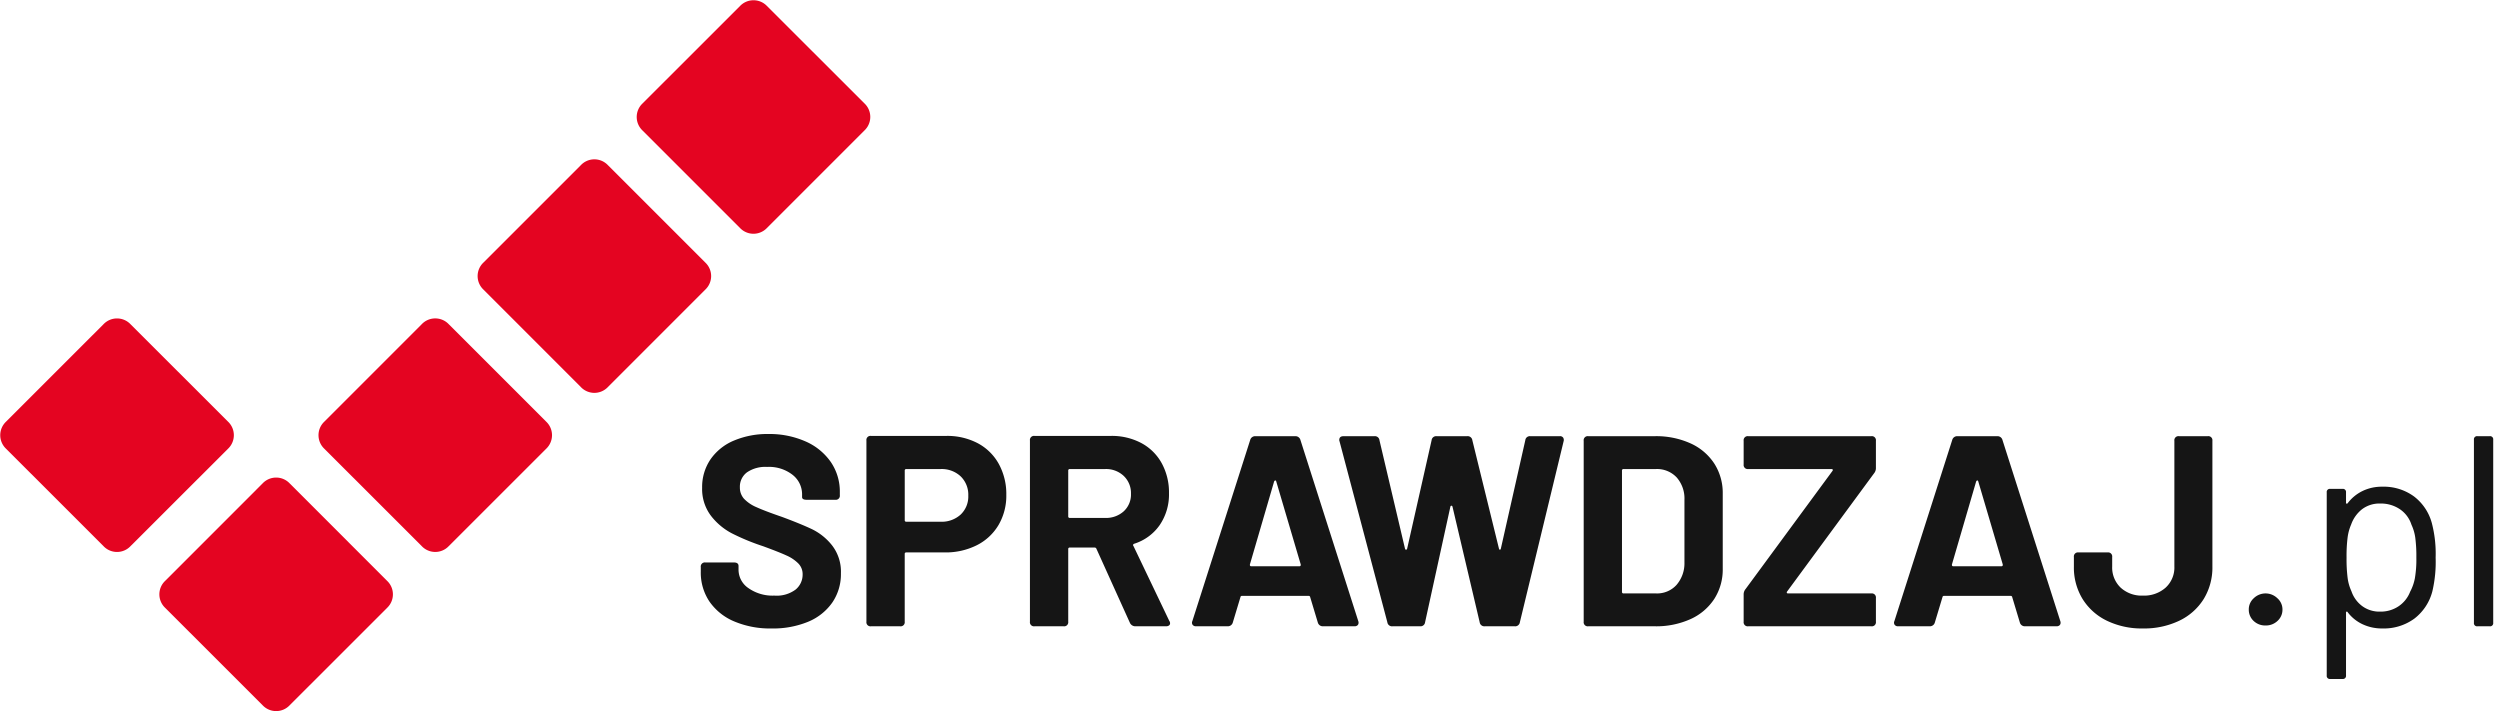
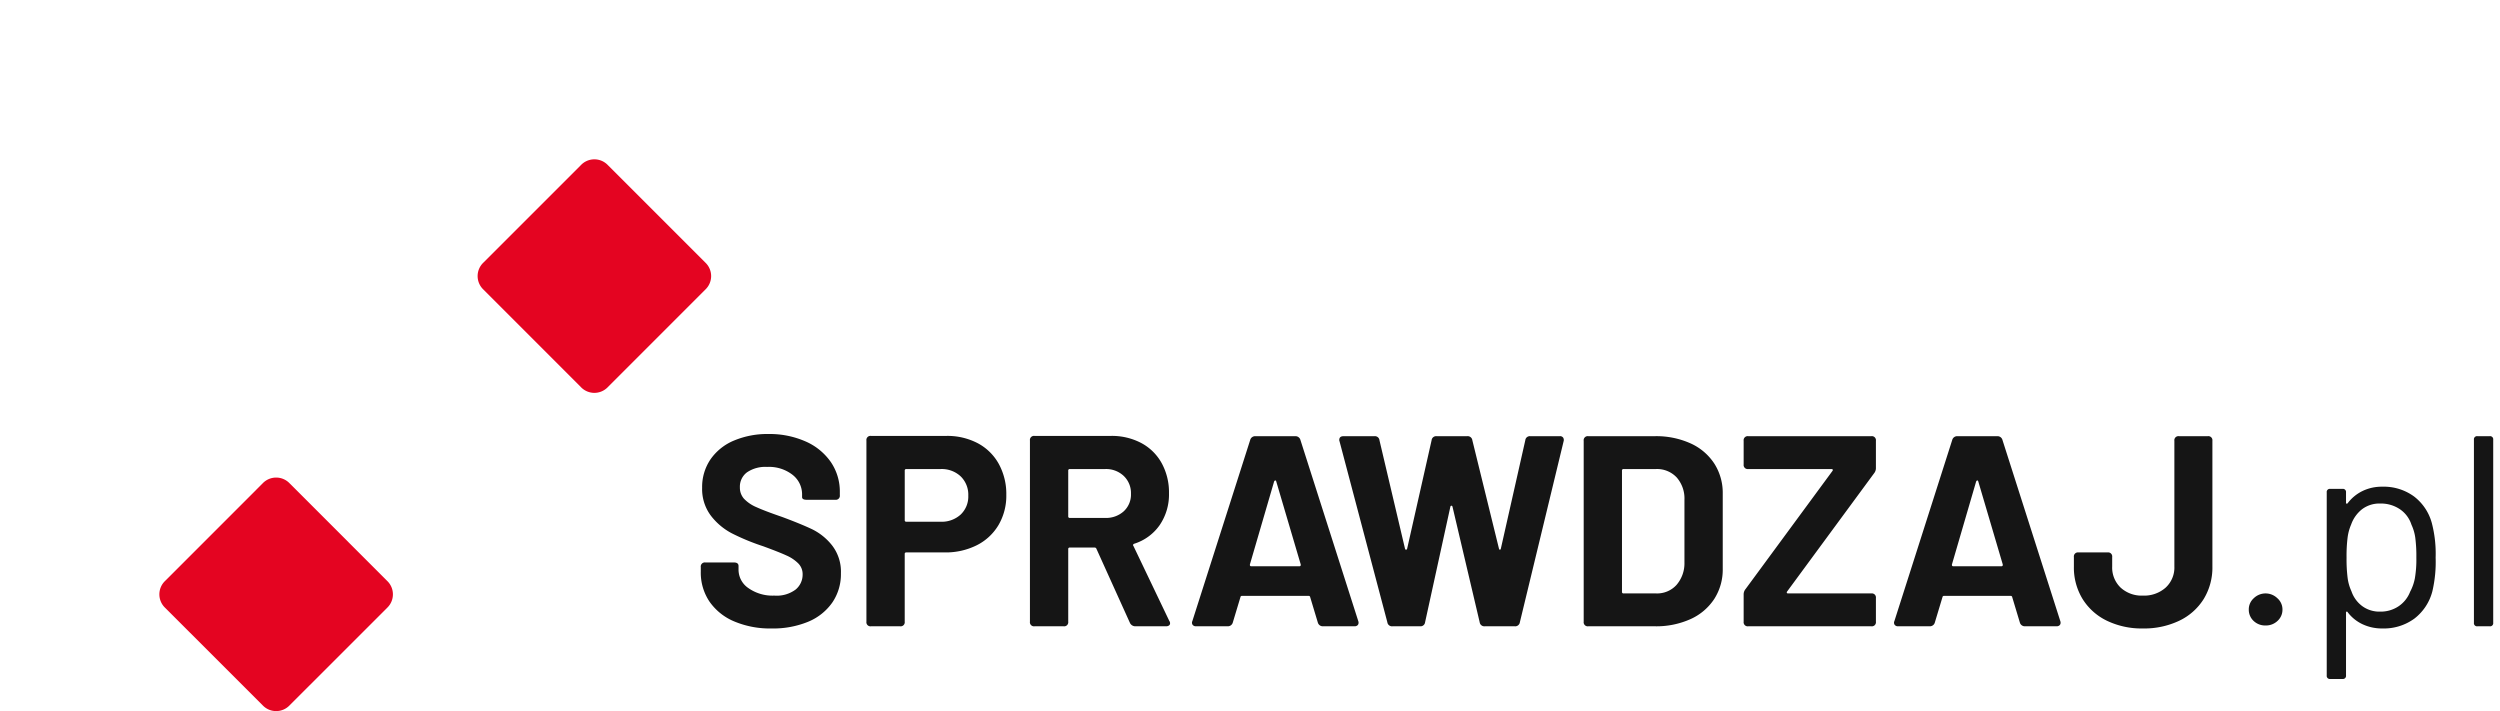
<svg xmlns="http://www.w3.org/2000/svg" width="184.108" height="52.386" viewBox="0 0 184.108 52.386">
  <g id="Group_4475" data-name="Group 4475" transform="translate(-58.5 -123.002)">
    <g id="Group_4465" data-name="Group 4465" transform="translate(58.5 123.002)">
      <path id="Path_7369" data-name="Path 7369" d="M6.18,24.851a1.368,1.368,0,0,0,0,1.976l7.189,7.187a1.369,1.369,0,0,0,1.978,0l7.189-7.187a1.369,1.369,0,0,0,0-1.976L15.347,17.66a1.371,1.371,0,0,0-1.978,0Z" transform="translate(5.978 17.931)" fill="#e40421" />
-       <path id="Path_7370" data-name="Path 7370" d="M9.606,11.919a1.371,1.371,0,0,0-1.978,0L.439,19.106a1.374,1.374,0,0,0,0,1.98l7.189,7.187a1.369,1.369,0,0,0,1.978,0L16.8,21.086a1.373,1.373,0,0,0,0-1.98Z" transform="translate(0 11.953)" fill="#e40421" />
-       <path id="Path_7371" data-name="Path 7371" d="M11.921,19.107a1.373,1.373,0,0,0,0,1.98l7.187,7.185a1.367,1.367,0,0,0,1.978,0l7.189-7.185a1.374,1.374,0,0,0,0-1.98l-7.189-7.189a1.371,1.371,0,0,0-1.978,0Z" transform="translate(11.956 11.952)" fill="#e40421" />
-       <path id="Path_7372" data-name="Path 7372" d="M23.4,7.626a1.371,1.371,0,0,0,0,1.978l7.189,7.189a1.368,1.368,0,0,0,1.976,0L39.757,9.6a1.369,1.369,0,0,0,0-1.978L32.567.439a1.37,1.37,0,0,0-1.976,0Z" transform="translate(23.911 0)" fill="#e40421" />
      <path id="Path_7373" data-name="Path 7373" d="M17.662,13.366a1.369,1.369,0,0,0,0,1.978l7.187,7.191a1.37,1.37,0,0,0,1.976,0l7.189-7.191a1.369,1.369,0,0,0,0-1.978L26.826,6.179a1.369,1.369,0,0,0-1.976,0Z" transform="translate(17.934 5.976)" fill="#e40421" />
    </g>
    <path id="Union_11" data-name="Union 11" d="M5.272,14.166a6.742,6.742,0,0,1-2.74-.52,4.169,4.169,0,0,1-1.82-1.46,3.814,3.814,0,0,1-.64-2.2v-.34a.3.3,0,0,1,.34-.34h2.1q.34,0,.34.26v.28a1.64,1.64,0,0,0,.73,1.35,3.092,3.092,0,0,0,1.91.55,2.323,2.323,0,0,0,1.57-.45,1.423,1.423,0,0,0,.51-1.11,1.119,1.119,0,0,0-.32-.81,2.853,2.853,0,0,0-.86-.58q-.54-.25-1.74-.69a16.249,16.249,0,0,1-2.28-.94,4.686,4.686,0,0,1-1.56-1.31,3.257,3.257,0,0,1-.64-2.05,3.61,3.61,0,0,1,.62-2.1A3.939,3.939,0,0,1,2.522.326a6.319,6.319,0,0,1,2.53-.48,6.56,6.56,0,0,1,2.72.54A4.407,4.407,0,0,1,9.642,1.9a3.861,3.861,0,0,1,.67,2.25v.2a.3.3,0,0,1-.34.34h-2.1q-.34,0-.34-.2v-.2a1.817,1.817,0,0,0-.69-1.43,2.814,2.814,0,0,0-1.89-.59,2.384,2.384,0,0,0-1.48.4,1.311,1.311,0,0,0-.52,1.1,1.224,1.224,0,0,0,.3.84,2.706,2.706,0,0,0,.91.62q.61.28,1.89.72,1.4.52,2.22.91a4.251,4.251,0,0,1,1.47,1.19,3.162,3.162,0,0,1,.65,2.06,3.7,3.7,0,0,1-.63,2.14,4.05,4.05,0,0,1-1.78,1.42A6.757,6.757,0,0,1,5.272,14.166ZM18.152-.014a4.808,4.808,0,0,1,2.32.54,3.806,3.806,0,0,1,1.55,1.53,4.6,4.6,0,0,1,.55,2.27A4.265,4.265,0,0,1,22,6.546a3.883,3.883,0,0,1-1.6,1.49,5.108,5.108,0,0,1-2.37.53h-2.82a.106.106,0,0,0-.12.12v4.98a.3.3,0,0,1-.34.34h-2.14a.3.3,0,0,1-.34-.34V.326a.3.3,0,0,1,.34-.34Zm-.42,6.32a2.065,2.065,0,0,0,1.48-.53,1.826,1.826,0,0,0,.56-1.39,1.883,1.883,0,0,0-.56-1.42,2.042,2.042,0,0,0-1.48-.54h-2.52a.106.106,0,0,0-.12.12v3.64a.106.106,0,0,0,.12.12Zm14.34,7.7a.436.436,0,0,1-.4-.26l-2.46-5.44a.142.142,0,0,0-.14-.1h-1.82a.106.106,0,0,0-.12.12v5.34a.3.3,0,0,1-.34.34h-2.14a.3.3,0,0,1-.34-.34V.326a.3.3,0,0,1,.34-.34h5.62a4.618,4.618,0,0,1,2.25.53,3.71,3.71,0,0,1,1.5,1.49,4.476,4.476,0,0,1,.53,2.2,4,4,0,0,1-.68,2.34,3.6,3.6,0,0,1-1.88,1.38.121.121,0,0,0-.08.07.078.078,0,0,0,.02.09l2.64,5.52a.293.293,0,0,1,.06.18.19.19,0,0,1-.08.16.359.359,0,0,1-.22.06Zm-4.82-11.58a.106.106,0,0,0-.12.12v3.36a.106.106,0,0,0,.12.12h2.6a1.938,1.938,0,0,0,1.37-.49,1.674,1.674,0,0,0,.53-1.29,1.738,1.738,0,0,0-.53-1.31,1.894,1.894,0,0,0-1.37-.51Zm18.64,11.58a.377.377,0,0,1-.38-.28l-.56-1.86a.111.111,0,0,0-.12-.1h-4.9a.111.111,0,0,0-.12.1l-.56,1.86a.377.377,0,0,1-.38.28h-2.32a.3.3,0,0,1-.26-.11.272.272,0,0,1-.02-.27L40.532.286a.377.377,0,0,1,.38-.28h2.94a.377.377,0,0,1,.38.28l4.26,13.34a.279.279,0,0,1,.02.12.24.24,0,0,1-.08.19.323.323,0,0,1-.22.07Zm-5.38-4.56q-.02.14.1.14h3.54q.12,0,.1-.14l-1.8-6.1q-.02-.08-.07-.08t-.09.08Zm10.5,4.56a.345.345,0,0,1-.38-.3L47.112.386a.223.223,0,0,1-.02-.1q0-.28.32-.28h2.28a.334.334,0,0,1,.36.3l1.88,7.98q.02.08.08.08t.08-.08l1.8-7.98a.334.334,0,0,1,.36-.3h2.26a.345.345,0,0,1,.38.3l1.96,7.98q.02.08.07.08t.07-.08l1.8-7.98a.334.334,0,0,1,.36-.3h2.18a.273.273,0,0,1,.25.11.334.334,0,0,1,.03.27l-3.22,13.32a.345.345,0,0,1-.38.3h-2.2a.345.345,0,0,1-.38-.3l-2-8.5q-.02-.08-.08-.08t-.08.08l-1.86,8.5a.334.334,0,0,1-.36.3Zm14.42,0a.3.3,0,0,1-.34-.34V.346a.3.3,0,0,1,.34-.34h4.9a6.133,6.133,0,0,1,2.63.53,4.094,4.094,0,0,1,1.75,1.49,4,4,0,0,1,.62,2.22v5.52a4,4,0,0,1-.62,2.22,4.094,4.094,0,0,1-1.75,1.49,6.133,6.133,0,0,1-2.63.53Zm2.48-2.54a.106.106,0,0,0,.12.12h2.4a1.929,1.929,0,0,0,1.49-.62,2.43,2.43,0,0,0,.59-1.66v-4.6a2.357,2.357,0,0,0-.57-1.66,1.977,1.977,0,0,0-1.53-.62h-2.38a.106.106,0,0,0-.12.12Zm9.3,2.54a.3.3,0,0,1-.34-.34v-1.98a.615.615,0,0,1,.14-.42l6.4-8.7a.1.1,0,0,0,.02-.1q-.02-.04-.1-.04h-6.12a.3.3,0,0,1-.34-.34V.346a.3.3,0,0,1,.34-.34h9.06a.3.3,0,0,1,.34.34v1.98a.615.615,0,0,1-.14.42l-6.4,8.7a.1.1,0,0,0-.02.1q.02.04.1.04h6.12a.3.3,0,0,1,.34.34v1.74a.3.3,0,0,1-.34.34Zm20.38,0a.377.377,0,0,1-.38-.28l-.56-1.86a.111.111,0,0,0-.12-.1h-4.9a.111.111,0,0,0-.12.1l-.56,1.86a.377.377,0,0,1-.38.28h-2.32a.3.3,0,0,1-.26-.11.272.272,0,0,1-.02-.27L92.232.286a.377.377,0,0,1,.38-.28h2.94a.377.377,0,0,1,.38.28l4.26,13.34a.279.279,0,0,1,.02.12.24.24,0,0,1-.08.19.323.323,0,0,1-.22.07Zm-5.38-4.56q-.02.14.1.14h3.54q.12,0,.1-.14l-1.8-6.1q-.02-.08-.07-.08t-.09.08Zm14.06,4.72a5.893,5.893,0,0,1-2.65-.57,4.305,4.305,0,0,1-1.79-1.6,4.434,4.434,0,0,1-.64-2.39v-.7a.3.3,0,0,1,.34-.34h2.14a.3.3,0,0,1,.34.34v.7a2.041,2.041,0,0,0,.62,1.55,2.281,2.281,0,0,0,1.64.59,2.381,2.381,0,0,0,1.68-.59,2.009,2.009,0,0,0,.64-1.55V.346a.3.3,0,0,1,.34-.34h2.12a.3.3,0,0,1,.34.34v9.26a4.434,4.434,0,0,1-.64,2.39,4.292,4.292,0,0,1-1.8,1.6A6,6,0,0,1,106.272,14.166Zm9.04-.22a1.225,1.225,0,0,1-.89-.34,1.125,1.125,0,0,1-.35-.84,1.1,1.1,0,0,1,.37-.83,1.244,1.244,0,0,1,1.73,0,1.092,1.092,0,0,1,.38.83,1.109,1.109,0,0,1-.36.84A1.234,1.234,0,0,1,115.312,13.946Zm12.24-7.54a8.959,8.959,0,0,1,.28,2.54,9.49,9.49,0,0,1-.24,2.48,3.7,3.7,0,0,1-1.32,2.01,3.818,3.818,0,0,1-2.38.73,3.344,3.344,0,0,1-1.44-.31,2.918,2.918,0,0,1-1.1-.89q-.04-.06-.08-.04a.081.081,0,0,0-.04.08v4.62a.23.23,0,0,1-.26.26h-.9a.23.23,0,0,1-.26-.26V4.146a.23.23,0,0,1,.26-.26h.9a.23.23,0,0,1,.26.26v.76q0,.06.04.07a.083.083,0,0,0,.08-.03,3.031,3.031,0,0,1,1.09-.9,3.238,3.238,0,0,1,1.45-.32,3.778,3.778,0,0,1,2.35.72A3.661,3.661,0,0,1,127.552,6.406Zm-1.6,5.06a3.479,3.479,0,0,0,.35-.99,8.231,8.231,0,0,0,.11-1.53,10.419,10.419,0,0,0-.08-1.47,3.369,3.369,0,0,0-.28-.95,2.184,2.184,0,0,0-.85-1.14,2.493,2.493,0,0,0-1.45-.42,2.117,2.117,0,0,0-1.34.42,2.473,2.473,0,0,0-.8,1.12,3.563,3.563,0,0,0-.26.94,10.835,10.835,0,0,0-.08,1.5,11.065,11.065,0,0,0,.08,1.51,3.379,3.379,0,0,0,.28.97,2.264,2.264,0,0,0,.79,1.09,2.13,2.13,0,0,0,1.31.41,2.37,2.37,0,0,0,1.38-.4A2.27,2.27,0,0,0,125.952,11.466Zm4.96,2.54a.23.23,0,0,1-.26-.26V.266a.23.23,0,0,1,.26-.26h.9a.23.23,0,0,1,.26.26v13.48a.23.23,0,0,1-.26.26Z" transform="translate(110.036 155.118)" fill="#151515" stroke="rgba(0,0,0,0)" stroke-miterlimit="10" stroke-width="1" />
  </g>
</svg>